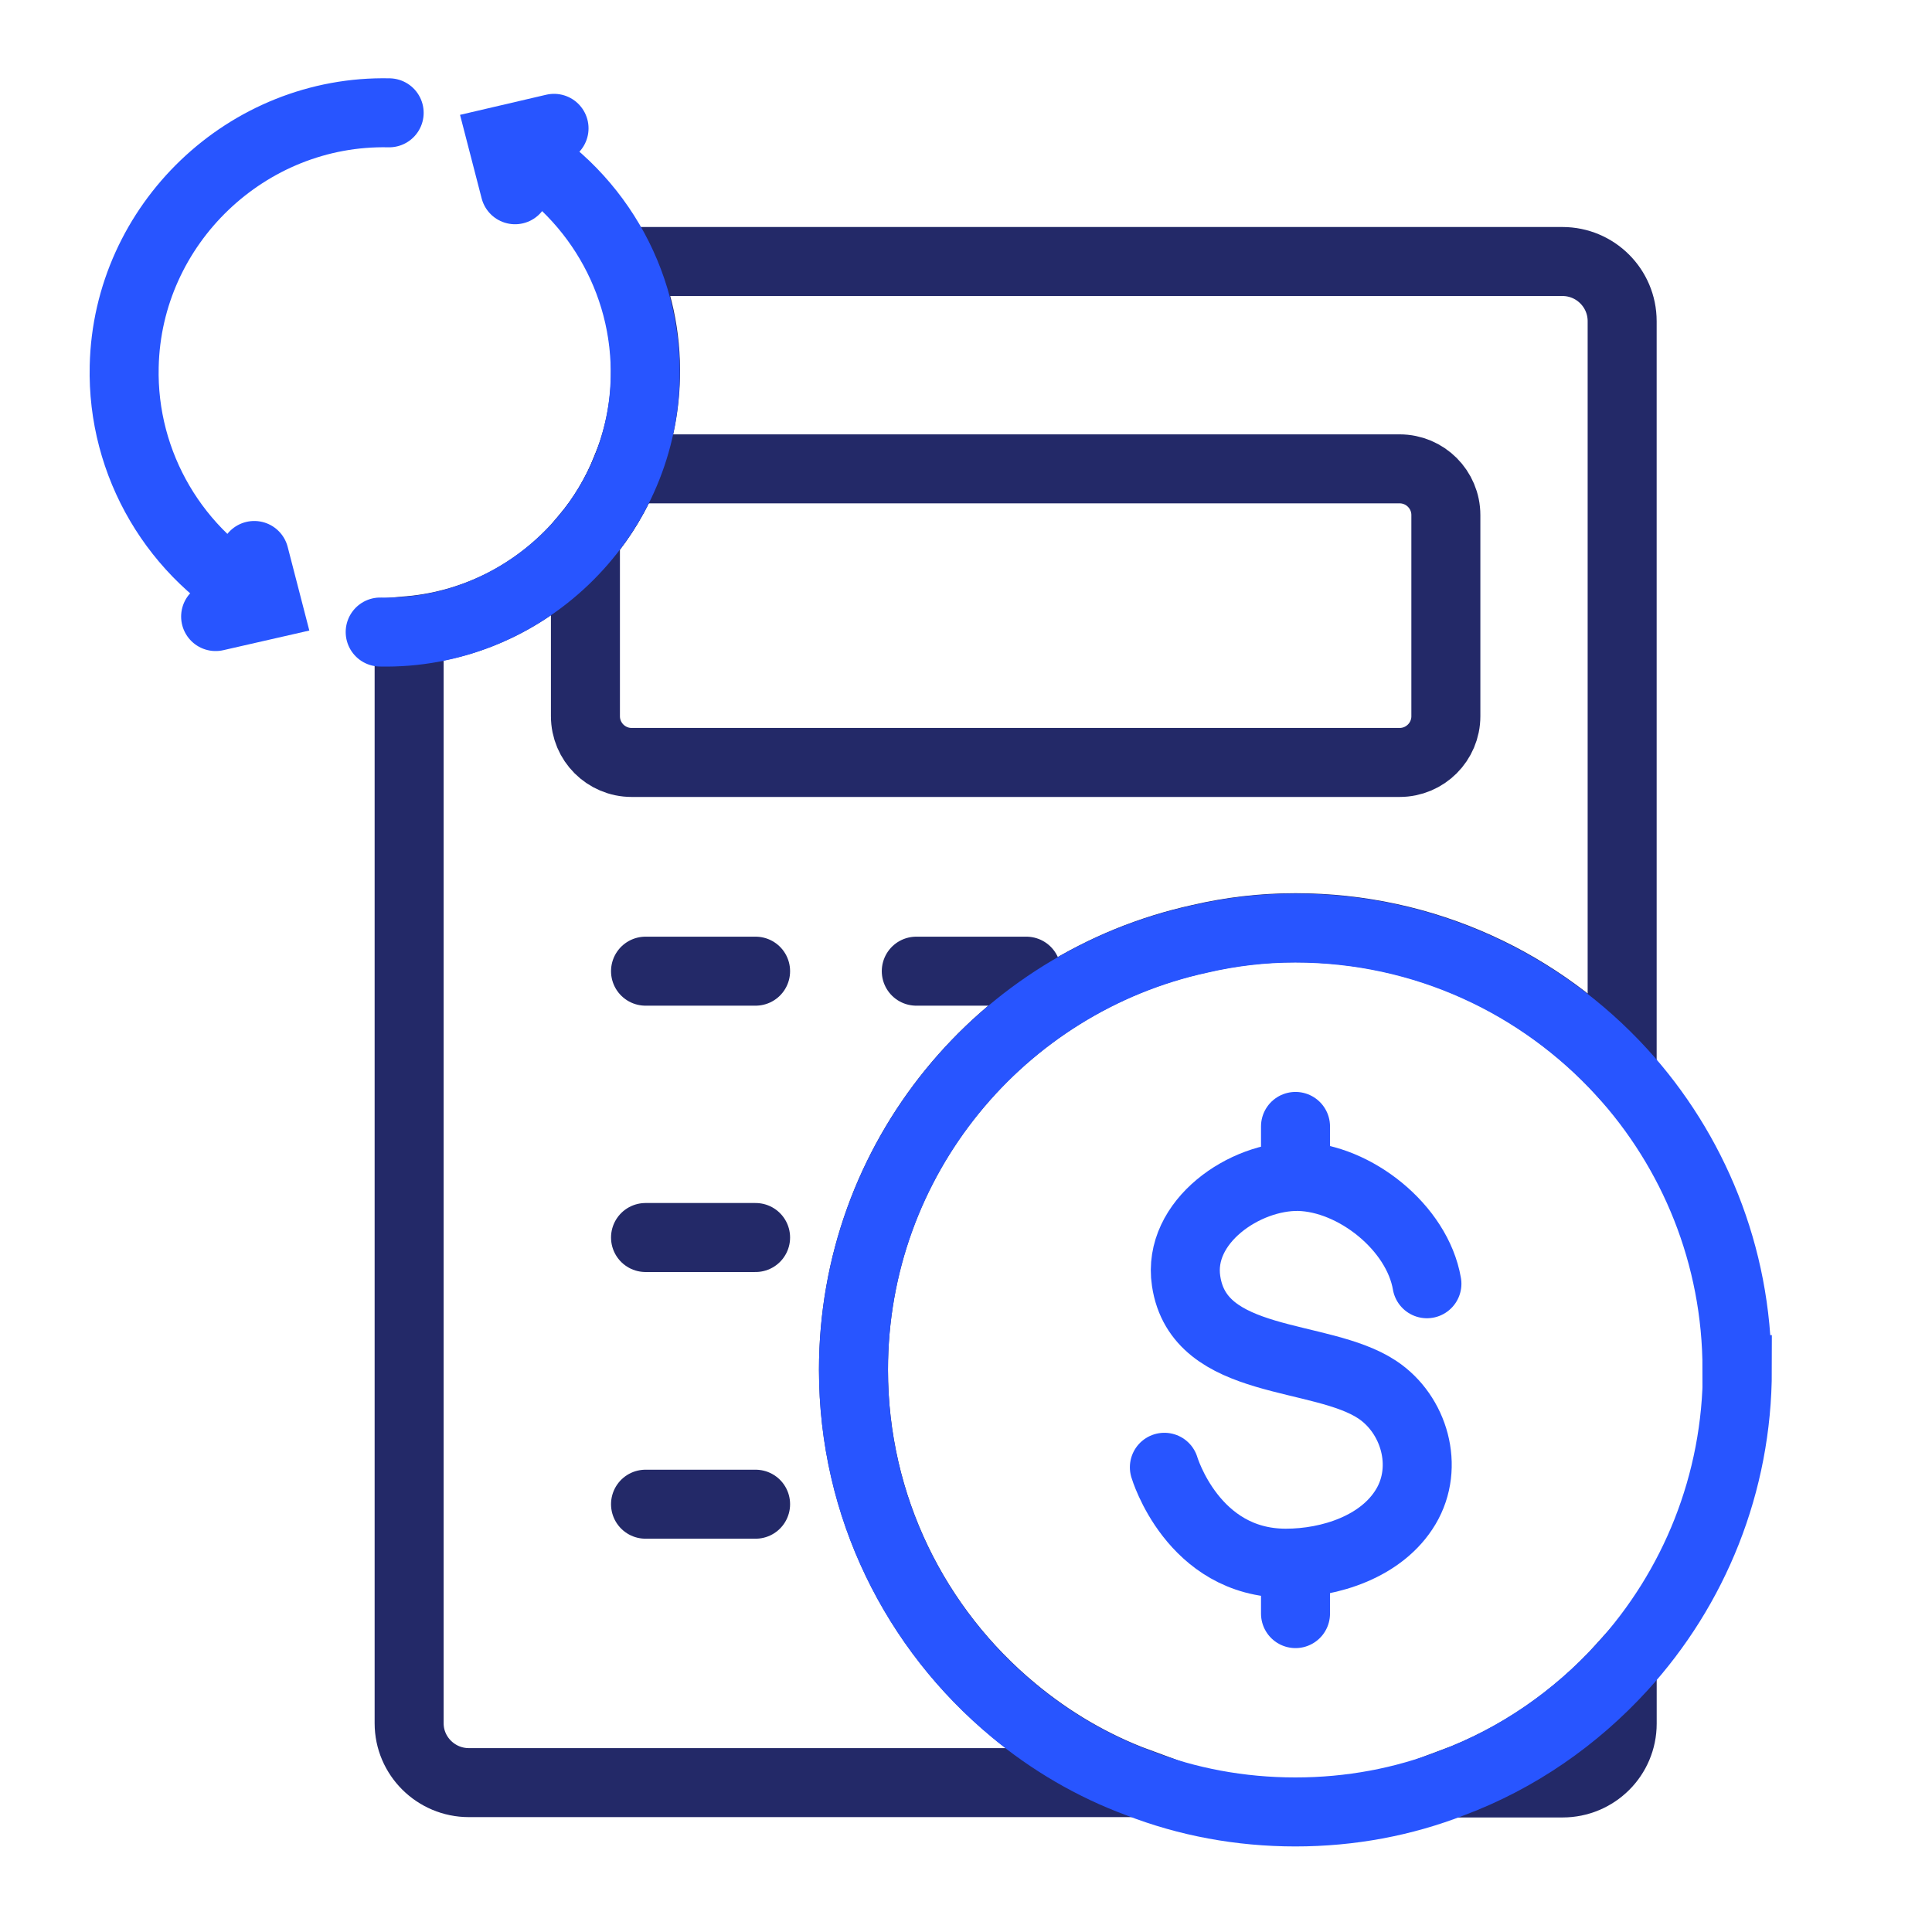
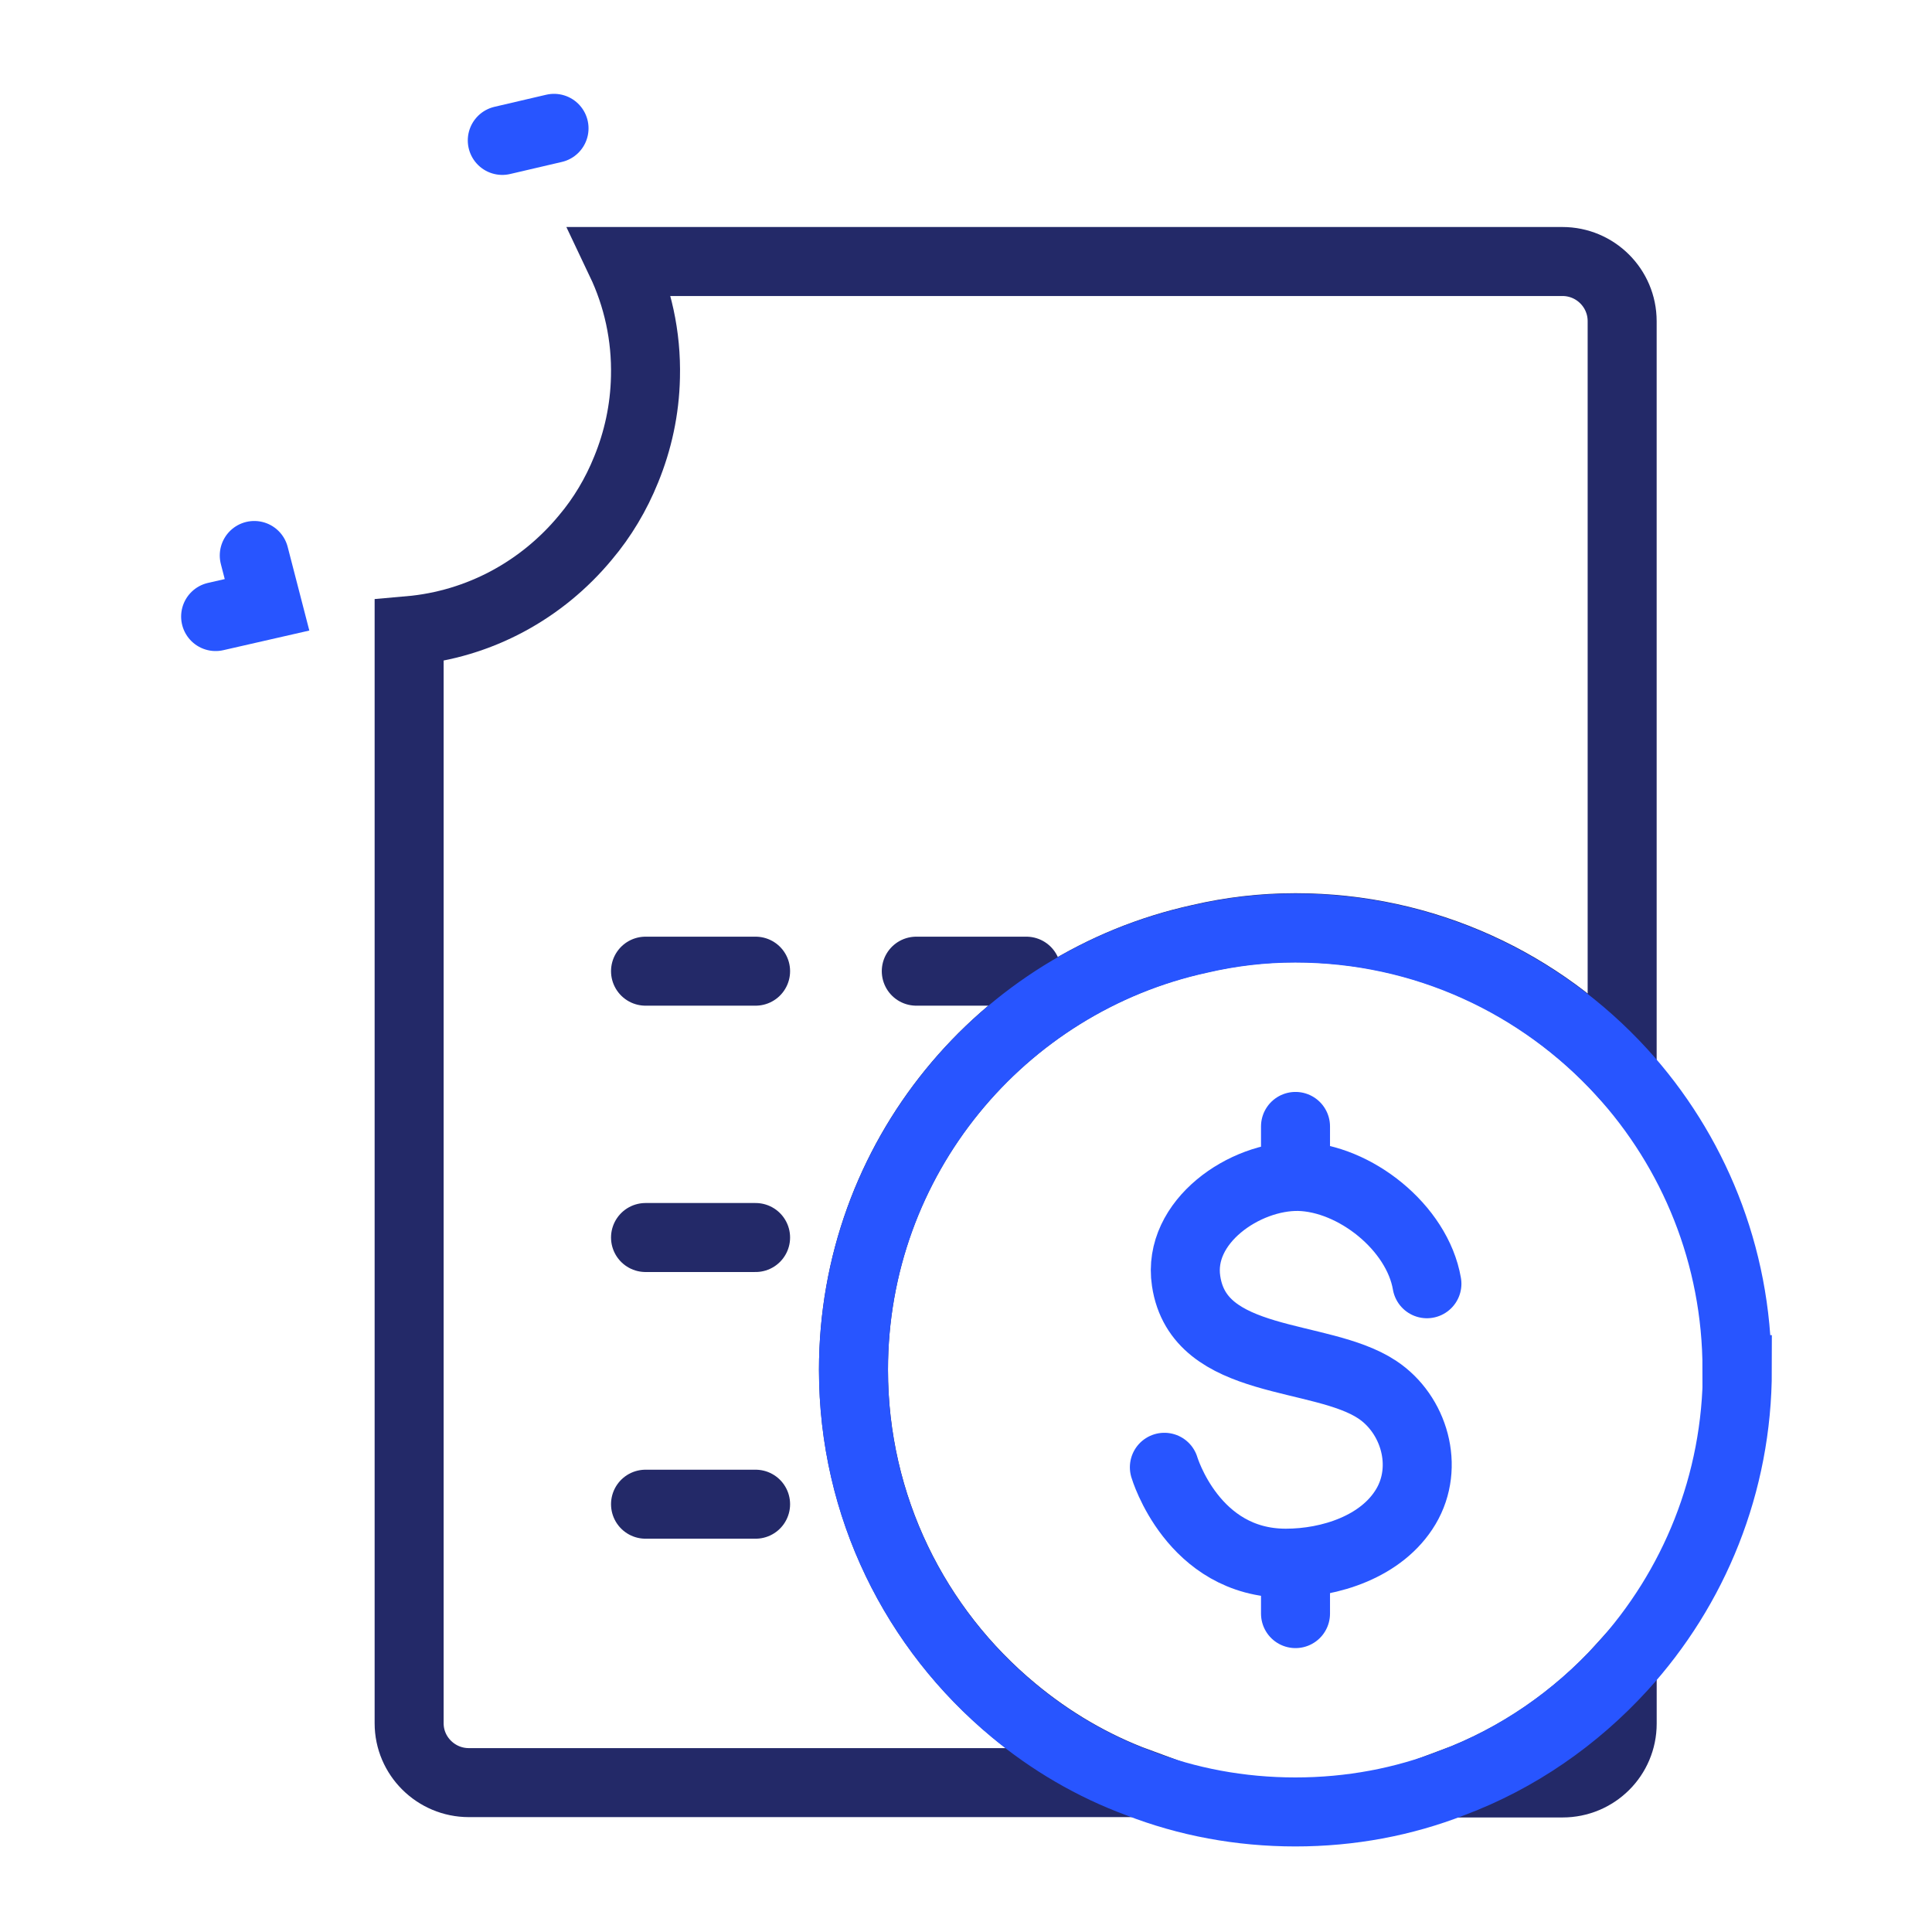
<svg xmlns="http://www.w3.org/2000/svg" width="56" height="56" viewBox="0 0 56 56" fill="none">
  <g clip-path="url(#clip0_11222_137390)">
    <path d="M18.711 28.15H21.901" stroke="#232968" stroke-width="2" stroke-miterlimit="10" stroke-linecap="round" />
-     <path d="M41.909 14.93V20.76C41.909 21.5 41.309 22.1 40.569 22.1H18.309C17.569 22.1 16.969 21.5 16.969 20.76V15.58C17.459 15 17.859 14.33 18.149 13.61C18.199 13.59 18.259 13.59 18.309 13.59H40.569C41.309 13.59 41.909 14.19 41.909 14.93Z" stroke="#232968" stroke-width="2" stroke-miterlimit="10" />
    <path d="M26.559 28.15H29.749" stroke="#232968" stroke-width="2" stroke-miterlimit="10" stroke-linecap="round" />
    <path d="M18.711 35.87H21.901" stroke="#232968" stroke-width="2" stroke-miterlimit="10" stroke-linecap="round" />
    <path d="M18.711 43.6H21.901" stroke="#232968" stroke-width="2" stroke-miterlimit="10" stroke-linecap="round" />
    <path d="M47.019 9.31V31.08C44.669 28.5 41.299 26.89 37.549 26.89C36.589 26.89 35.669 27 34.769 27.21C29.029 28.47 24.739 33.58 24.739 39.7C24.739 43.67 26.539 47.22 29.379 49.57C30.449 50.46 31.669 51.18 32.999 51.67H13.589C12.639 51.67 11.859 50.9 11.859 49.95V18.28C13.909 18.1 15.719 17.09 16.969 15.58C17.459 15 17.859 14.33 18.149 13.61C18.489 12.78 18.689 11.88 18.709 10.93C18.739 9.73 18.479 8.59 17.999 7.58H45.289C46.239 7.58 47.019 8.35 47.019 9.31Z" stroke="#232968" stroke-width="2" stroke-miterlimit="10" />
    <path d="M47.02 48.32V49.96C47.02 50.91 46.25 51.68 45.29 51.68H42.09C43.99 50.97 45.67 49.81 47.02 48.32Z" stroke="#232968" stroke-width="2" stroke-miterlimit="10" />
    <path d="M33.75 42.53C33.75 42.53 34.57 45.31 37.27 45.31C38.55 45.31 40.06 44.83 40.75 43.67C41.44 42.51 40.99 40.99 39.92 40.28C38.28 39.19 34.75 39.63 34.38 37.13C34.12 35.41 36.08 34.07 37.65 34.1C39.27 34.14 41.08 35.58 41.36 37.21" stroke="#2855FF" stroke-width="2" stroke-miterlimit="10" stroke-linecap="round" />
    <path d="M37.551 32.65V33.58" stroke="#2855FF" stroke-width="2" stroke-miterlimit="10" stroke-linecap="round" />
    <path d="M37.551 45.841V46.771" stroke="#2855FF" stroke-width="2" stroke-miterlimit="10" stroke-linecap="round" />
    <path d="M50.358 39.7C50.358 43.01 49.098 46.04 47.018 48.32C45.668 49.8 43.988 50.97 42.088 51.68C40.678 52.23 39.148 52.52 37.548 52.52C35.948 52.52 34.408 52.23 32.998 51.68C31.668 51.19 30.448 50.47 29.378 49.58C26.538 47.22 24.738 43.68 24.738 39.71C24.738 33.59 29.028 28.47 34.768 27.22C35.668 27.01 36.588 26.9 37.538 26.9C41.288 26.9 44.658 28.51 47.008 31.08C49.078 33.35 50.348 36.38 50.348 39.7H50.358Z" stroke="#2855FF" stroke-width="2" stroke-miterlimit="10" stroke-linecap="round" />
-     <path d="M7.6 17.43C5.09 16.1 3.53 13.46 3.6 10.62C3.69 6.5 7.16 3.18 11.28 3.27" stroke="#2855FF" stroke-width="2" stroke-miterlimit="10" stroke-linecap="round" />
    <path d="M6.25 17.871L7.74 17.531L7.37 16.101" stroke="#2855FF" stroke-width="2" stroke-miterlimit="10" stroke-linecap="round" />
-     <path d="M14.7 4.16C17.209 5.49 18.77 8.13 18.7 10.97C18.61 15.09 15.139 18.41 11.02 18.32" stroke="#2855FF" stroke-width="2" stroke-miterlimit="10" stroke-linecap="round" />
-     <path d="M16.059 3.72L14.559 4.07L14.929 5.5" stroke="#2855FF" stroke-width="2" stroke-miterlimit="10" stroke-linecap="round" />
+     <path d="M16.059 3.72L14.559 4.07" stroke="#2855FF" stroke-width="2" stroke-miterlimit="10" stroke-linecap="round" />
  </g>
  <defs>
    <clipPath id="clip0_11222_137390">
      <rect width="56" height="56" fill="white" />
    </clipPath>
  </defs>
</svg>